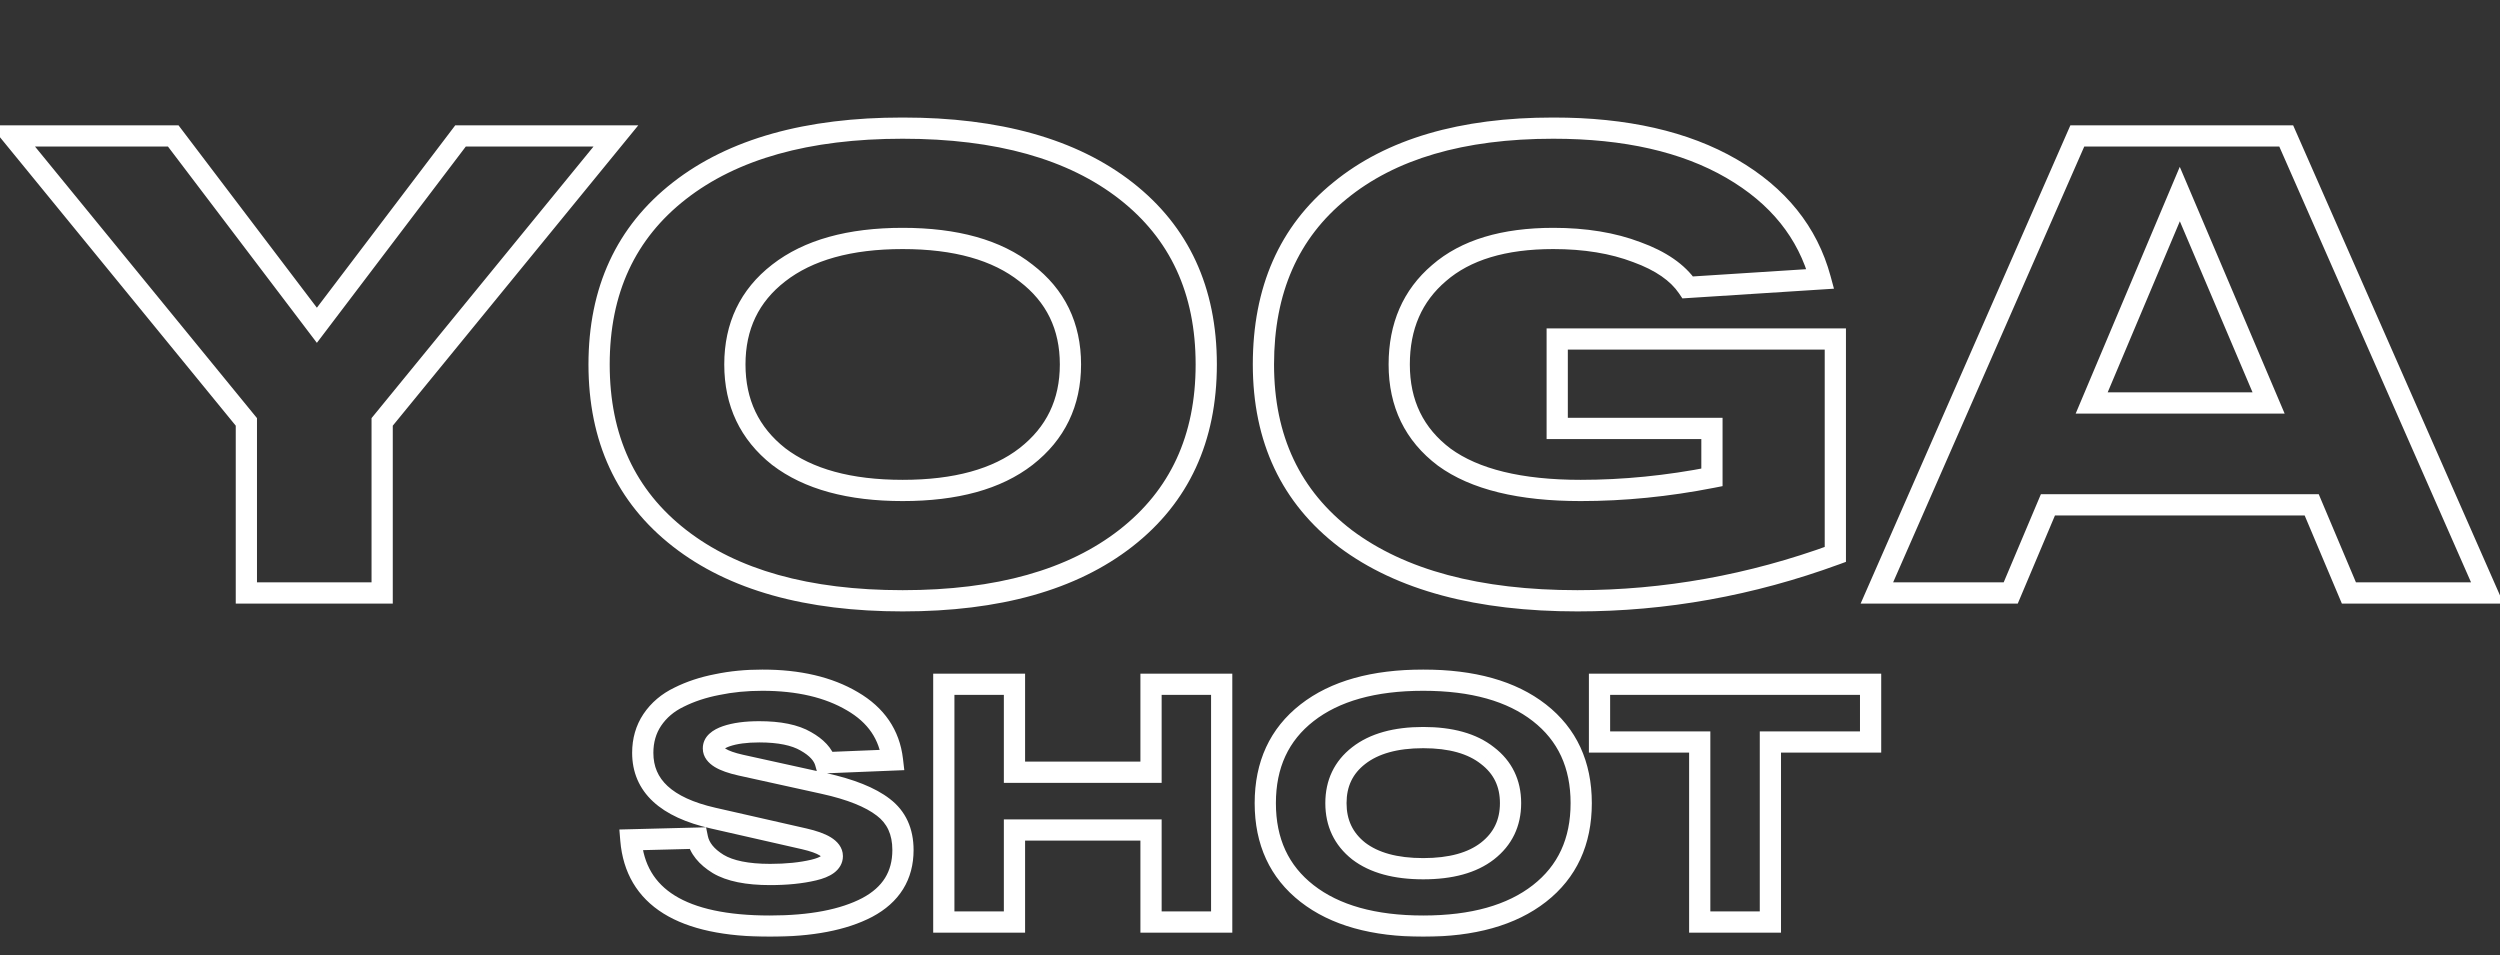
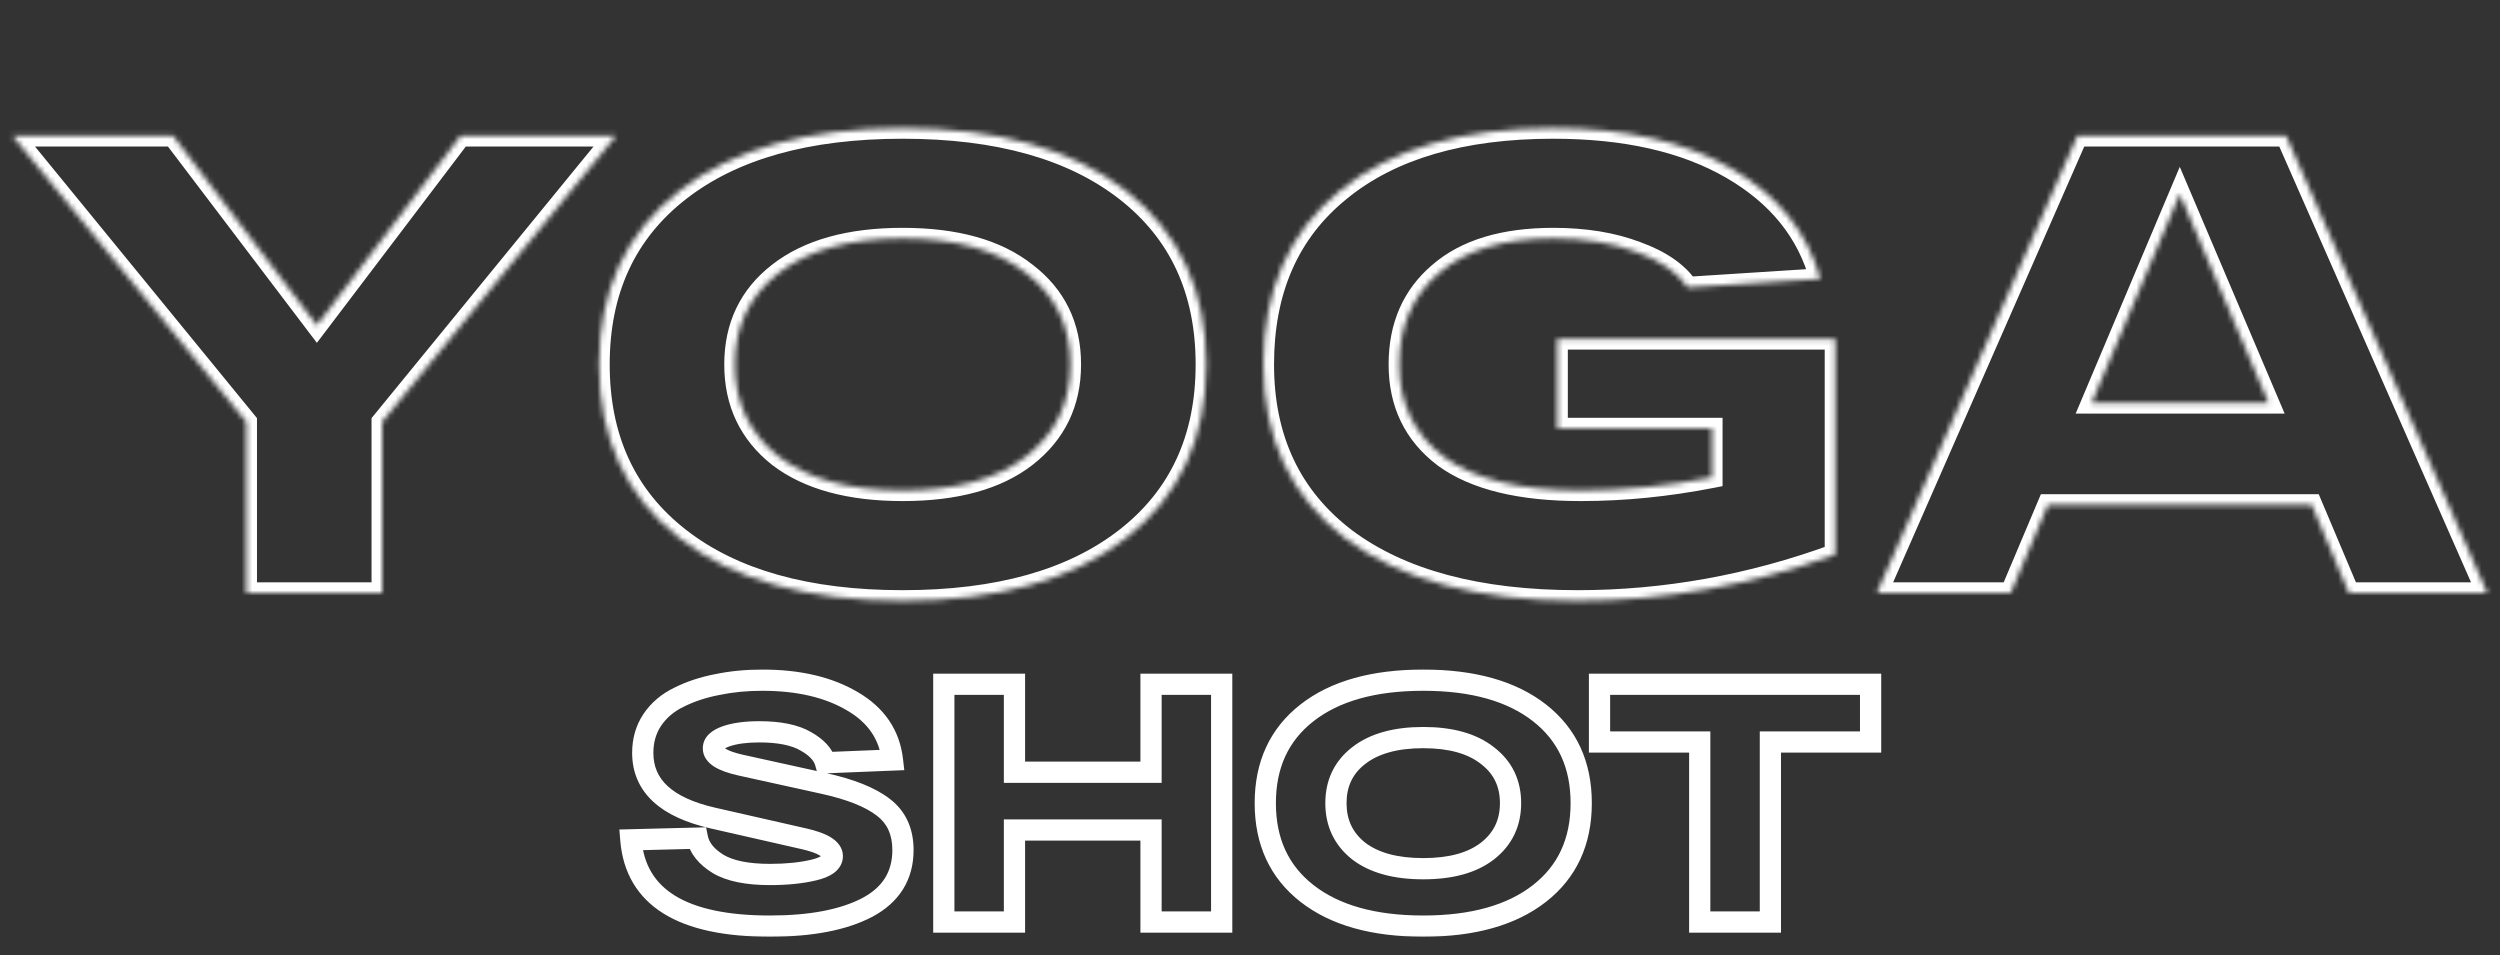
<svg xmlns="http://www.w3.org/2000/svg" width="471" height="180" viewBox="0 0 471 180" fill="none">
  <rect x="0" y="0" width="471" height="180" fill="#333333" stroke="none" />
  <mask id="path-1-outside-1_176_2853" maskUnits="userSpaceOnUse" x="-2" y="21.713" width="474" height="94" fill="black">
-     <rect fill="white" x="-2" y="21.713" width="474" height="94" />
    <path d="M86.759 25.613H116.033L71.999 79.487V111.713H46.415V79.487L2.381 25.613H32.639L59.699 61.283L86.759 25.613ZM127.996 101.381C117.91 93.509 112.867 82.603 112.867 68.663C112.867 54.723 117.91 43.817 127.996 35.945C138.082 28.073 152.104 24.137 170.062 24.137C188.02 24.137 202.042 28.073 212.128 35.945C222.214 43.817 227.257 54.723 227.257 68.663C227.257 82.603 222.214 93.509 212.128 101.381C202.042 109.253 188.02 113.189 170.062 113.189C152.104 113.189 138.082 109.253 127.996 101.381ZM146.692 51.443C141.198 55.707 138.451 61.447 138.451 68.663C138.451 75.879 141.198 81.66 146.692 86.006C152.268 90.27 160.058 92.402 170.062 92.402C180.066 92.402 187.815 90.27 193.309 86.006C198.885 81.66 201.673 75.879 201.673 68.663C201.673 61.447 198.885 55.707 193.309 51.443C187.815 47.097 180.066 44.924 170.062 44.924C160.058 44.924 152.268 47.097 146.692 51.443ZM293.379 63.866H345.777V104.456C329.869 110.278 313.674 113.189 297.192 113.189C278.496 113.189 263.941 109.294 253.527 101.504C243.195 93.632 238.029 82.685 238.029 68.663C238.029 54.641 242.826 43.735 252.42 35.945C262.014 28.073 275.421 24.137 292.641 24.137C306.253 24.137 317.446 26.679 326.22 31.763C334.994 36.847 340.57 43.776 342.948 52.55L317.979 54.149C316.093 51.361 312.895 49.147 308.385 47.507C303.875 45.785 298.627 44.924 292.641 44.924C283.293 44.924 276.118 47.097 271.116 51.443C266.114 55.707 263.613 61.447 263.613 68.663C263.613 76.043 266.442 81.865 272.1 86.129C277.84 90.311 286.409 92.402 297.807 92.402C305.925 92.402 314.166 91.582 322.53 89.942V80.717H293.379V63.866ZM442.533 111.713L435.522 95.108H385.83L378.819 111.713H353.604L391.365 25.613H430.725L468.609 111.713H442.533ZM394.071 75.92H427.404L410.676 36.56L394.071 75.92Z" />
  </mask>
  <path d="M86.759 25.613V23.613H85.766L85.166 24.404L86.759 25.613ZM116.033 25.613L117.582 26.879L120.251 23.613H116.033V25.613ZM71.999 79.487L70.451 78.221L69.999 78.773V79.487H71.999ZM71.999 111.713V113.713H73.999V111.713H71.999ZM46.415 111.713H44.415V113.713H46.415V111.713ZM46.415 79.487H48.415V78.773L47.964 78.221L46.415 79.487ZM2.381 25.613V23.613H-1.836L0.833 26.879L2.381 25.613ZM32.639 25.613L34.233 24.404L33.633 23.613H32.639V25.613ZM59.699 61.283L58.106 62.492L59.699 64.592L61.293 62.492L59.699 61.283ZM86.759 27.613H116.033V23.613H86.759V27.613ZM114.485 24.347L70.451 78.221L73.548 80.753L117.582 26.879L114.485 24.347ZM69.999 79.487V111.713H73.999V79.487H69.999ZM71.999 109.713H46.415V113.713H71.999V109.713ZM48.415 111.713V79.487H44.415V111.713H48.415ZM47.964 78.221L3.93 24.347L0.833 26.879L44.867 80.753L47.964 78.221ZM2.381 27.613H32.639V23.613H2.381V27.613ZM31.046 26.822L58.106 62.492L61.293 60.074L34.233 24.404L31.046 26.822ZM61.293 62.492L88.353 26.822L85.166 24.404L58.106 60.074L61.293 62.492ZM127.996 101.381L129.227 99.804L127.996 101.381ZM127.996 35.945L126.766 34.368L126.766 34.368L127.996 35.945ZM212.128 35.945L213.359 34.368L213.359 34.368L212.128 35.945ZM212.128 101.381L210.898 99.804L210.898 99.804L212.128 101.381ZM146.692 51.443L147.918 53.023L147.922 53.02L146.692 51.443ZM146.692 86.006L145.451 87.575L145.464 87.585L145.477 87.595L146.692 86.006ZM193.309 86.006L194.535 87.586L194.539 87.583L193.309 86.006ZM193.309 51.443L192.068 53.011L192.081 53.022L192.094 53.032L193.309 51.443ZM129.227 99.804C119.674 92.349 114.867 82.05 114.867 68.663H110.867C110.867 83.156 116.146 94.669 126.766 102.958L129.227 99.804ZM114.867 68.663C114.867 55.276 119.674 44.977 129.227 37.522L126.766 34.368C116.146 42.657 110.867 54.17 110.867 68.663H114.867ZM129.227 37.522C138.844 30.015 152.374 26.137 170.062 26.137V22.137C151.834 22.137 137.321 26.13 126.766 34.368L129.227 37.522ZM170.062 26.137C187.75 26.137 201.281 30.015 210.898 37.522L213.359 34.368C202.804 26.13 188.29 22.137 170.062 22.137V26.137ZM210.898 37.522C220.45 44.977 225.257 55.276 225.257 68.663H229.257C229.257 54.17 223.978 42.657 213.359 34.368L210.898 37.522ZM225.257 68.663C225.257 82.05 220.45 92.349 210.898 99.804L213.359 102.958C223.978 94.669 229.257 83.156 229.257 68.663H225.257ZM210.898 99.804C201.281 107.31 187.75 111.189 170.062 111.189V115.189C188.29 115.189 202.804 111.196 213.359 102.958L210.898 99.804ZM170.062 111.189C152.374 111.189 138.844 107.31 129.227 99.804L126.766 102.958C137.321 111.196 151.834 115.189 170.062 115.189V111.189ZM145.466 49.863C139.463 54.522 136.451 60.856 136.451 68.663H140.451C140.451 62.038 142.933 56.892 147.918 53.023L145.466 49.863ZM136.451 68.663C136.451 76.469 139.461 82.836 145.451 87.575L147.933 84.437C142.935 80.484 140.451 75.289 140.451 68.663H136.451ZM145.477 87.595C151.523 92.218 159.8 94.402 170.062 94.402V90.402C160.316 90.402 153.013 88.322 147.907 84.417L145.477 87.595ZM170.062 94.402C180.321 94.402 188.566 92.219 194.535 87.586L192.083 84.426C187.064 88.321 179.811 90.402 170.062 90.402V94.402ZM194.539 87.583C200.612 82.849 203.673 76.48 203.673 68.663H199.673C199.673 75.277 197.158 80.471 192.08 84.428L194.539 87.583ZM203.673 68.663C203.673 60.844 200.611 54.509 194.524 49.854L192.094 53.032C197.159 56.905 199.673 62.049 199.673 68.663H203.673ZM194.55 49.874C188.579 45.151 180.328 42.924 170.062 42.924V46.924C179.804 46.924 187.051 49.043 192.068 53.011L194.55 49.874ZM170.062 42.924C159.793 42.924 151.51 45.152 145.463 49.865L147.922 53.02C153.026 49.042 160.323 46.924 170.062 46.924V42.924ZM293.379 63.866V61.866H291.379V63.866H293.379ZM345.777 63.866H347.777V61.866H345.777V63.866ZM345.777 104.456L346.465 106.334L347.777 105.854V104.456H345.777ZM253.527 101.504L252.315 103.095L252.322 103.1L252.329 103.105L253.527 101.504ZM252.42 35.945L253.681 37.498L253.689 37.491L252.42 35.945ZM326.22 31.763L327.223 30.032L327.223 30.032L326.22 31.763ZM342.948 52.55L343.076 54.546L345.519 54.389L344.879 52.027L342.948 52.55ZM317.979 54.149L316.323 55.27L316.964 56.218L318.107 56.145L317.979 54.149ZM308.385 47.507L307.672 49.375L307.687 49.381L307.702 49.386L308.385 47.507ZM271.116 51.443L272.414 52.965L272.421 52.959L272.428 52.953L271.116 51.443ZM272.1 86.129L270.896 87.726L270.909 87.736L270.922 87.745L272.1 86.129ZM322.53 89.942L322.915 91.904L324.53 91.588V89.942H322.53ZM322.53 80.717H324.53V78.717H322.53V80.717ZM293.379 80.717H291.379V82.717H293.379V80.717ZM293.379 65.866H345.777V61.866H293.379V65.866ZM343.777 63.866V104.456H347.777V63.866H343.777ZM345.09 102.578C329.396 108.321 313.433 111.189 297.192 111.189V115.189C313.915 115.189 330.343 112.234 346.465 106.334L345.09 102.578ZM297.192 111.189C278.746 111.189 264.671 107.342 254.725 99.902L252.329 103.105C263.211 111.245 278.247 115.189 297.192 115.189V111.189ZM254.739 99.913C244.948 92.453 240.029 82.118 240.029 68.663H236.029C236.029 83.252 241.443 94.811 252.315 103.095L254.739 99.913ZM240.029 68.663C240.029 55.152 244.621 44.854 253.681 37.498L251.16 34.392C241.031 42.616 236.029 54.13 236.029 68.663H240.029ZM253.689 37.491C262.809 30.008 275.706 26.137 292.641 26.137V22.137C275.136 22.137 261.22 26.138 251.152 34.399L253.689 37.491ZM292.641 26.137C306.017 26.137 316.835 28.636 325.217 33.493L327.223 30.032C318.057 24.721 306.489 22.137 292.641 22.137V26.137ZM325.217 33.493C333.593 38.346 338.794 44.869 341.018 53.073L344.879 52.027C342.346 42.683 336.396 35.347 327.223 30.032L325.217 33.493ZM342.82 50.554L317.851 52.153L318.107 56.145L343.076 54.546L342.82 50.554ZM319.636 53.028C317.432 49.771 313.812 47.352 309.069 45.627L307.702 49.386C311.978 50.942 314.754 52.951 316.323 55.27L319.636 53.028ZM309.099 45.639C304.313 43.811 298.815 42.924 292.641 42.924V46.924C298.44 46.924 303.437 47.758 307.672 49.375L309.099 45.639ZM292.641 42.924C283.007 42.924 275.295 45.162 269.804 49.933L272.428 52.953C276.941 49.031 283.579 46.924 292.641 46.924V42.924ZM269.819 49.921C264.324 54.605 261.613 60.926 261.613 68.663H265.613C265.613 61.968 267.904 56.809 272.414 52.965L269.819 49.921ZM261.613 68.663C261.613 76.64 264.713 83.066 270.896 87.726L273.304 84.532C268.171 80.664 265.613 75.446 265.613 68.663H261.613ZM270.922 87.745C277.156 92.287 286.222 94.402 297.807 94.402V90.402C286.596 90.402 278.525 88.335 273.278 84.512L270.922 87.745ZM297.807 94.402C306.061 94.402 314.431 93.568 322.915 91.904L322.145 87.979C313.902 89.596 305.79 90.402 297.807 90.402V94.402ZM324.53 89.942V80.717H320.53V89.942H324.53ZM322.53 78.717H293.379V82.717H322.53V78.717ZM295.379 80.717V63.866H291.379V80.717H295.379ZM442.533 111.713L440.691 112.491L441.207 113.713H442.533V111.713ZM435.522 95.108L437.365 94.33L436.849 93.108H435.522V95.108ZM385.83 95.108V93.108H384.504L383.988 94.33L385.83 95.108ZM378.819 111.713V113.713H380.146L380.662 112.491L378.819 111.713ZM353.604 111.713L351.772 110.91L350.543 113.713H353.604V111.713ZM391.365 25.613V23.613H390.058L389.533 24.81L391.365 25.613ZM430.725 25.613L432.556 24.807L432.03 23.613H430.725V25.613ZM468.609 111.713V113.713H471.674L470.44 110.907L468.609 111.713ZM394.071 75.92L392.228 75.142L391.057 77.92H394.071V75.92ZM427.404 75.92V77.92H430.427L429.245 75.138L427.404 75.92ZM410.676 36.56L412.517 35.778L410.669 31.431L408.833 35.782L410.676 36.56ZM444.376 110.935L437.365 94.33L433.68 95.886L440.691 112.491L444.376 110.935ZM435.522 93.108H385.83V97.108H435.522V93.108ZM383.988 94.33L376.977 110.935L380.662 112.491L387.673 95.886L383.988 94.33ZM378.819 109.713H353.604V113.713H378.819V109.713ZM355.436 112.516L393.197 26.416L389.533 24.81L351.772 110.91L355.436 112.516ZM391.365 27.613H430.725V23.613H391.365V27.613ZM428.894 26.418L466.778 112.518L470.44 110.907L432.556 24.807L428.894 26.418ZM468.609 109.713H442.533V113.713H468.609V109.713ZM394.071 77.92H427.404V73.92H394.071V77.92ZM429.245 75.138L412.517 35.778L408.835 37.342L425.563 76.702L429.245 75.138ZM408.833 35.782L392.228 75.142L395.914 76.697L412.519 37.337L408.833 35.782Z" fill="white" mask="url(#path-1-outside-1_176_2853)" />
  <mask id="path-3-outside-2_176_2853" maskUnits="userSpaceOnUse" x="116" y="125.713" width="239" height="51" fill="black">
    <rect fill="white" x="116" y="125.713" width="239" height="51" />
    <path d="M131.399 157.905C131.783 159.782 133.084 161.404 135.303 162.769C137.521 164.092 140.785 164.753 145.095 164.753C148.209 164.753 150.94 164.476 153.287 163.921C155.633 163.366 156.807 162.492 156.807 161.297C156.807 159.932 155.036 158.844 151.495 158.033L134.343 154.129C125.511 152.124 121.095 148.028 121.095 141.841C121.095 139.494 121.692 137.425 122.887 135.633C124.124 133.798 125.809 132.369 127.943 131.345C130.076 130.278 132.465 129.489 135.111 128.977C137.756 128.422 140.593 128.145 143.623 128.145C150.449 128.145 156.103 129.468 160.583 132.113C165.063 134.716 167.58 138.406 168.135 143.185L155.527 143.697C155.1 142.161 153.863 140.817 151.815 139.665C149.767 138.47 146.844 137.873 143.047 137.873C140.529 137.873 138.46 138.15 136.839 138.705C135.217 139.26 134.407 140.028 134.407 141.009C134.407 142.332 136.113 143.377 139.527 144.145L155.207 147.601C160.241 148.71 163.975 150.204 166.407 152.081C168.881 153.958 170.119 156.646 170.119 160.145C170.119 164.966 167.879 168.572 163.399 170.961C158.919 173.308 152.796 174.481 145.031 174.481C128.476 174.481 119.751 169.062 118.855 158.225L131.399 157.905ZM216.854 128.913H230.166V173.713H216.854V156.369H191.126V173.713H177.814V128.913H191.126V145.489H216.854V128.913ZM246.251 168.337C241.003 164.241 238.379 158.566 238.379 151.313C238.379 144.06 241.003 138.385 246.251 134.289C251.499 130.193 258.795 128.145 268.139 128.145C277.483 128.145 284.779 130.193 290.027 134.289C295.275 138.385 297.899 144.06 297.899 151.313C297.899 158.566 295.275 164.241 290.027 168.337C284.779 172.433 277.483 174.481 268.139 174.481C258.795 174.481 251.499 172.433 246.251 168.337ZM255.979 142.353C253.12 144.572 251.691 147.558 251.691 151.313C251.691 155.068 253.12 158.076 255.979 160.337C258.88 162.556 262.933 163.665 268.139 163.665C273.344 163.665 277.376 162.556 280.235 160.337C283.136 158.076 284.587 155.068 284.587 151.313C284.587 147.558 283.136 144.572 280.235 142.353C277.376 140.092 273.344 138.961 268.139 138.961C262.933 138.961 258.88 140.092 255.979 142.353ZM301.349 139.793V128.913H352.421V139.793H333.541V173.713H320.229V139.793H301.349Z" />
  </mask>
  <path d="M131.399 157.905L133.358 157.504L133.022 155.863L131.347 155.906L131.399 157.905ZM135.303 162.769L134.254 164.472L134.266 164.48L134.278 164.487L135.303 162.769ZM153.287 163.921L152.826 161.975L152.826 161.975L153.287 163.921ZM151.495 158.033L151.941 156.083L151.938 156.083L151.495 158.033ZM134.343 154.129L134.786 152.179L134.785 152.179L134.343 154.129ZM122.887 135.633L121.228 134.515L121.222 134.523L122.887 135.633ZM127.943 131.345L128.808 133.148L128.823 133.141L128.837 133.134L127.943 131.345ZM135.111 128.977L135.491 130.94L135.506 130.938L135.521 130.934L135.111 128.977ZM160.583 132.113L159.566 133.835L159.572 133.839L159.578 133.842L160.583 132.113ZM168.135 143.185L168.216 145.183L170.37 145.096L170.121 142.954L168.135 143.185ZM155.527 143.697L153.599 144.232L154.024 145.76L155.608 145.695L155.527 143.697ZM151.815 139.665L150.807 141.392L150.82 141.4L150.834 141.408L151.815 139.665ZM136.839 138.705L136.191 136.813L136.191 136.813L136.839 138.705ZM139.527 144.145L139.087 146.096L139.096 146.098L139.527 144.145ZM155.207 147.601L154.776 149.554L154.776 149.554L155.207 147.601ZM166.407 152.081L165.184 153.664L165.191 153.669L165.198 153.674L166.407 152.081ZM163.399 170.961L164.327 172.733L164.333 172.729L164.34 172.726L163.399 170.961ZM118.855 158.225L118.803 156.226L116.687 156.28L116.861 158.39L118.855 158.225ZM129.439 158.306C129.969 160.898 131.74 162.925 134.254 164.472L136.351 161.066C134.427 159.882 133.596 158.667 133.358 157.504L129.439 158.306ZM134.278 164.487C136.95 166.079 140.639 166.753 145.095 166.753V162.753C140.932 162.753 138.093 162.104 136.327 161.051L134.278 164.487ZM145.095 166.753C148.322 166.753 151.213 166.466 153.747 165.867L152.826 161.975C150.667 162.485 148.097 162.753 145.095 162.753V166.753ZM153.747 165.867C155.035 165.563 156.219 165.125 157.122 164.452C158.087 163.733 158.807 162.669 158.807 161.297H154.807C154.807 161.251 154.822 161.19 154.847 161.146C154.864 161.115 154.852 161.155 154.731 161.245C154.461 161.447 153.884 161.724 152.826 161.975L153.747 165.867ZM158.807 161.297C158.807 159.604 157.673 158.458 156.526 157.753C155.366 157.04 153.79 156.507 151.941 156.083L151.048 159.982C152.74 160.37 153.821 160.786 154.431 161.161C155.055 161.544 154.807 161.624 154.807 161.297H158.807ZM151.938 156.083L134.786 152.179L133.899 156.079L151.051 159.983L151.938 156.083ZM134.785 152.179C130.553 151.217 127.619 149.804 125.767 148.087C123.979 146.428 123.095 144.395 123.095 141.841H119.095C119.095 145.474 120.418 148.581 123.046 151.019C125.61 153.397 129.3 155.035 133.9 156.079L134.785 152.179ZM123.095 141.841C123.095 139.852 123.595 138.176 124.551 136.742L121.222 134.523C119.789 136.673 119.095 139.136 119.095 141.841H123.095ZM124.545 136.751C125.569 135.232 126.972 134.029 128.808 133.148L127.077 129.542C124.646 130.709 122.678 132.365 121.228 134.515L124.545 136.751ZM128.837 133.134C130.788 132.158 133.001 131.422 135.491 130.94L134.73 127.013C131.929 127.555 129.364 128.398 127.048 129.556L128.837 133.134ZM135.521 130.934C138.016 130.411 140.715 130.145 143.623 130.145V126.145C140.472 126.145 137.495 126.433 134.7 127.019L135.521 130.934ZM143.623 130.145C150.2 130.145 155.475 131.42 159.566 133.835L161.599 130.391C156.73 127.515 150.698 126.145 143.623 126.145V130.145ZM159.578 133.842C163.561 136.156 165.672 139.317 166.148 143.415L170.121 142.954C169.488 137.495 166.564 133.275 161.587 130.384L159.578 133.842ZM168.053 141.187L155.445 141.699L155.608 145.695L168.216 145.183L168.053 141.187ZM157.454 143.162C156.829 140.914 155.088 139.211 152.795 137.922L150.834 141.408C152.637 142.422 153.371 143.408 153.599 144.232L157.454 143.162ZM152.822 137.937C150.337 136.487 147.006 135.873 143.047 135.873V139.873C146.682 139.873 149.196 140.453 150.807 141.392L152.822 137.937ZM143.047 135.873C140.402 135.873 138.094 136.162 136.191 136.813L137.486 140.597C138.826 140.139 140.656 139.873 143.047 139.873V135.873ZM136.191 136.813C134.432 137.414 132.407 138.632 132.407 141.009H136.407C136.407 141.049 136.396 141.104 136.373 141.154C136.353 141.198 136.342 141.194 136.39 141.149C136.506 141.039 136.816 140.826 137.486 140.597L136.191 136.813ZM132.407 141.009C132.407 142.678 133.521 143.804 134.642 144.49C135.772 145.183 137.302 145.694 139.087 146.096L139.966 142.194C138.338 141.827 137.308 141.433 136.731 141.079C136.145 140.72 136.407 140.662 136.407 141.009H132.407ZM139.096 146.098L154.776 149.554L155.637 145.648L139.957 142.192L139.096 146.098ZM154.776 149.554C159.693 150.637 163.093 152.049 165.184 153.664L167.629 150.498C164.856 148.358 160.789 146.783 155.637 145.648L154.776 149.554ZM165.198 153.674C167.106 155.122 168.119 157.181 168.119 160.145H172.119C172.119 156.111 170.656 152.794 167.615 150.488L165.198 153.674ZM168.119 160.145C168.119 162.234 167.637 163.965 166.74 165.409C165.839 166.859 164.448 168.135 162.457 169.196L164.34 172.726C166.829 171.398 168.798 169.676 170.137 167.52C171.48 165.359 172.119 162.877 172.119 160.145H168.119ZM162.47 169.189C158.39 171.327 152.63 172.481 145.031 172.481V176.481C152.962 176.481 159.447 175.288 164.327 172.733L162.47 169.189ZM145.031 172.481C136.92 172.481 131.033 171.144 127.126 168.718C123.337 166.365 121.247 162.891 120.848 158.06L116.861 158.39C117.358 164.396 120.079 169.05 125.015 172.116C129.833 175.108 136.587 176.481 145.031 176.481V172.481ZM118.906 160.224L131.45 159.904L131.347 155.906L118.803 156.226L118.906 160.224ZM216.854 128.913V126.913H214.854V128.913H216.854ZM230.166 128.913H232.166V126.913H230.166V128.913ZM230.166 173.713V175.713H232.166V173.713H230.166ZM216.854 173.713H214.854V175.713H216.854V173.713ZM216.854 156.369H218.854V154.369H216.854V156.369ZM191.126 156.369V154.369H189.126V156.369H191.126ZM191.126 173.713V175.713H193.126V173.713H191.126ZM177.814 173.713H175.814V175.713H177.814V173.713ZM177.814 128.913V126.913H175.814V128.913H177.814ZM191.126 128.913H193.126V126.913H191.126V128.913ZM191.126 145.489H189.126V147.489H191.126V145.489ZM216.854 145.489V147.489H218.854V145.489H216.854ZM216.854 130.913H230.166V126.913H216.854V130.913ZM228.166 128.913V173.713H232.166V128.913H228.166ZM230.166 171.713H216.854V175.713H230.166V171.713ZM218.854 173.713V156.369H214.854V173.713H218.854ZM216.854 154.369H191.126V158.369H216.854V154.369ZM189.126 156.369V173.713H193.126V156.369H189.126ZM191.126 171.713H177.814V175.713H191.126V171.713ZM179.814 173.713V128.913H175.814V173.713H179.814ZM177.814 130.913H191.126V126.913H177.814V130.913ZM189.126 128.913V145.489H193.126V128.913H189.126ZM191.126 147.489H216.854V143.489H191.126V147.489ZM218.854 145.489V128.913H214.854V145.489H218.854ZM246.251 168.337L247.481 166.76L246.251 168.337ZM246.251 134.289L245.02 132.712L245.02 132.712L246.251 134.289ZM290.027 134.289L291.257 132.712L291.257 132.712L290.027 134.289ZM290.027 168.337L288.796 166.76L288.796 166.76L290.027 168.337ZM255.979 142.353L257.205 143.933L257.208 143.93L255.979 142.353ZM255.979 160.337L254.738 161.905L254.751 161.916L254.764 161.926L255.979 160.337ZM280.235 160.337L281.461 161.917L281.464 161.914L280.235 160.337ZM280.235 142.353L278.994 143.921L279.007 143.932L279.02 143.942L280.235 142.353ZM247.481 166.76C242.767 163.081 240.379 158.014 240.379 151.313H236.379C236.379 159.119 239.238 165.401 245.02 169.914L247.481 166.76ZM240.379 151.313C240.379 144.612 242.767 139.545 247.481 135.866L245.02 132.712C239.238 137.225 236.379 143.507 236.379 151.313H240.379ZM247.481 135.866C252.26 132.136 259.064 130.145 268.139 130.145V126.145C258.525 126.145 250.737 128.25 245.02 132.712L247.481 135.866ZM268.139 130.145C277.213 130.145 284.017 132.136 288.796 135.866L291.257 132.712C285.54 128.25 277.752 126.145 268.139 126.145V130.145ZM288.796 135.866C293.51 139.545 295.899 144.612 295.899 151.313H299.899C299.899 143.507 297.039 137.225 291.257 132.712L288.796 135.866ZM295.899 151.313C295.899 158.014 293.51 163.081 288.796 166.76L291.257 169.914C297.039 165.401 299.899 159.119 299.899 151.313H295.899ZM288.796 166.76C284.017 170.49 277.213 172.481 268.139 172.481V176.481C277.752 176.481 285.54 174.376 291.257 169.914L288.796 166.76ZM268.139 172.481C259.064 172.481 252.26 170.49 247.481 166.76L245.02 169.914C250.737 174.376 258.525 176.481 268.139 176.481V172.481ZM254.752 140.773C251.384 143.387 249.691 146.967 249.691 151.313H253.691C253.691 148.149 254.855 145.756 257.205 143.933L254.752 140.773ZM249.691 151.313C249.691 155.658 251.383 159.252 254.738 161.905L257.219 158.768C254.857 156.899 253.691 154.478 253.691 151.313H249.691ZM254.764 161.926C258.135 164.503 262.675 165.665 268.139 165.665V161.665C263.191 161.665 259.625 160.608 257.193 158.748L254.764 161.926ZM268.139 165.665C273.599 165.665 278.127 164.504 281.461 161.917L279.008 158.757C276.625 160.607 273.089 161.665 268.139 161.665V165.665ZM281.464 161.914C284.863 159.265 286.587 155.669 286.587 151.313H282.587C282.587 154.466 281.408 156.886 279.005 158.759L281.464 161.914ZM286.587 151.313C286.587 146.956 284.862 143.373 281.449 140.764L279.02 143.942C281.41 145.77 282.587 148.161 282.587 151.313H286.587ZM281.475 140.784C278.14 138.146 273.606 136.961 268.139 136.961V140.961C273.081 140.961 276.612 142.037 278.994 143.921L281.475 140.784ZM268.139 136.961C262.668 136.961 258.122 138.147 254.749 140.775L257.208 143.93C259.638 142.036 263.198 140.961 268.139 140.961V136.961ZM301.349 139.793H299.349V141.793H301.349V139.793ZM301.349 128.913V126.913H299.349V128.913H301.349ZM352.421 128.913H354.421V126.913H352.421V128.913ZM352.421 139.793V141.793H354.421V139.793H352.421ZM333.541 139.793V137.793H331.541V139.793H333.541ZM333.541 173.713V175.713H335.541V173.713H333.541ZM320.229 173.713H318.229V175.713H320.229V173.713ZM320.229 139.793H322.229V137.793H320.229V139.793ZM303.349 139.793V128.913H299.349V139.793H303.349ZM301.349 130.913H352.421V126.913H301.349V130.913ZM350.421 128.913V139.793H354.421V128.913H350.421ZM352.421 137.793H333.541V141.793H352.421V137.793ZM331.541 139.793V173.713H335.541V139.793H331.541ZM333.541 171.713H320.229V175.713H333.541V171.713ZM322.229 173.713V139.793H318.229V173.713H322.229ZM320.229 137.793H301.349V141.793H320.229V137.793Z" fill="white" mask="url(#path-3-outside-2_176_2853)" />
</svg>